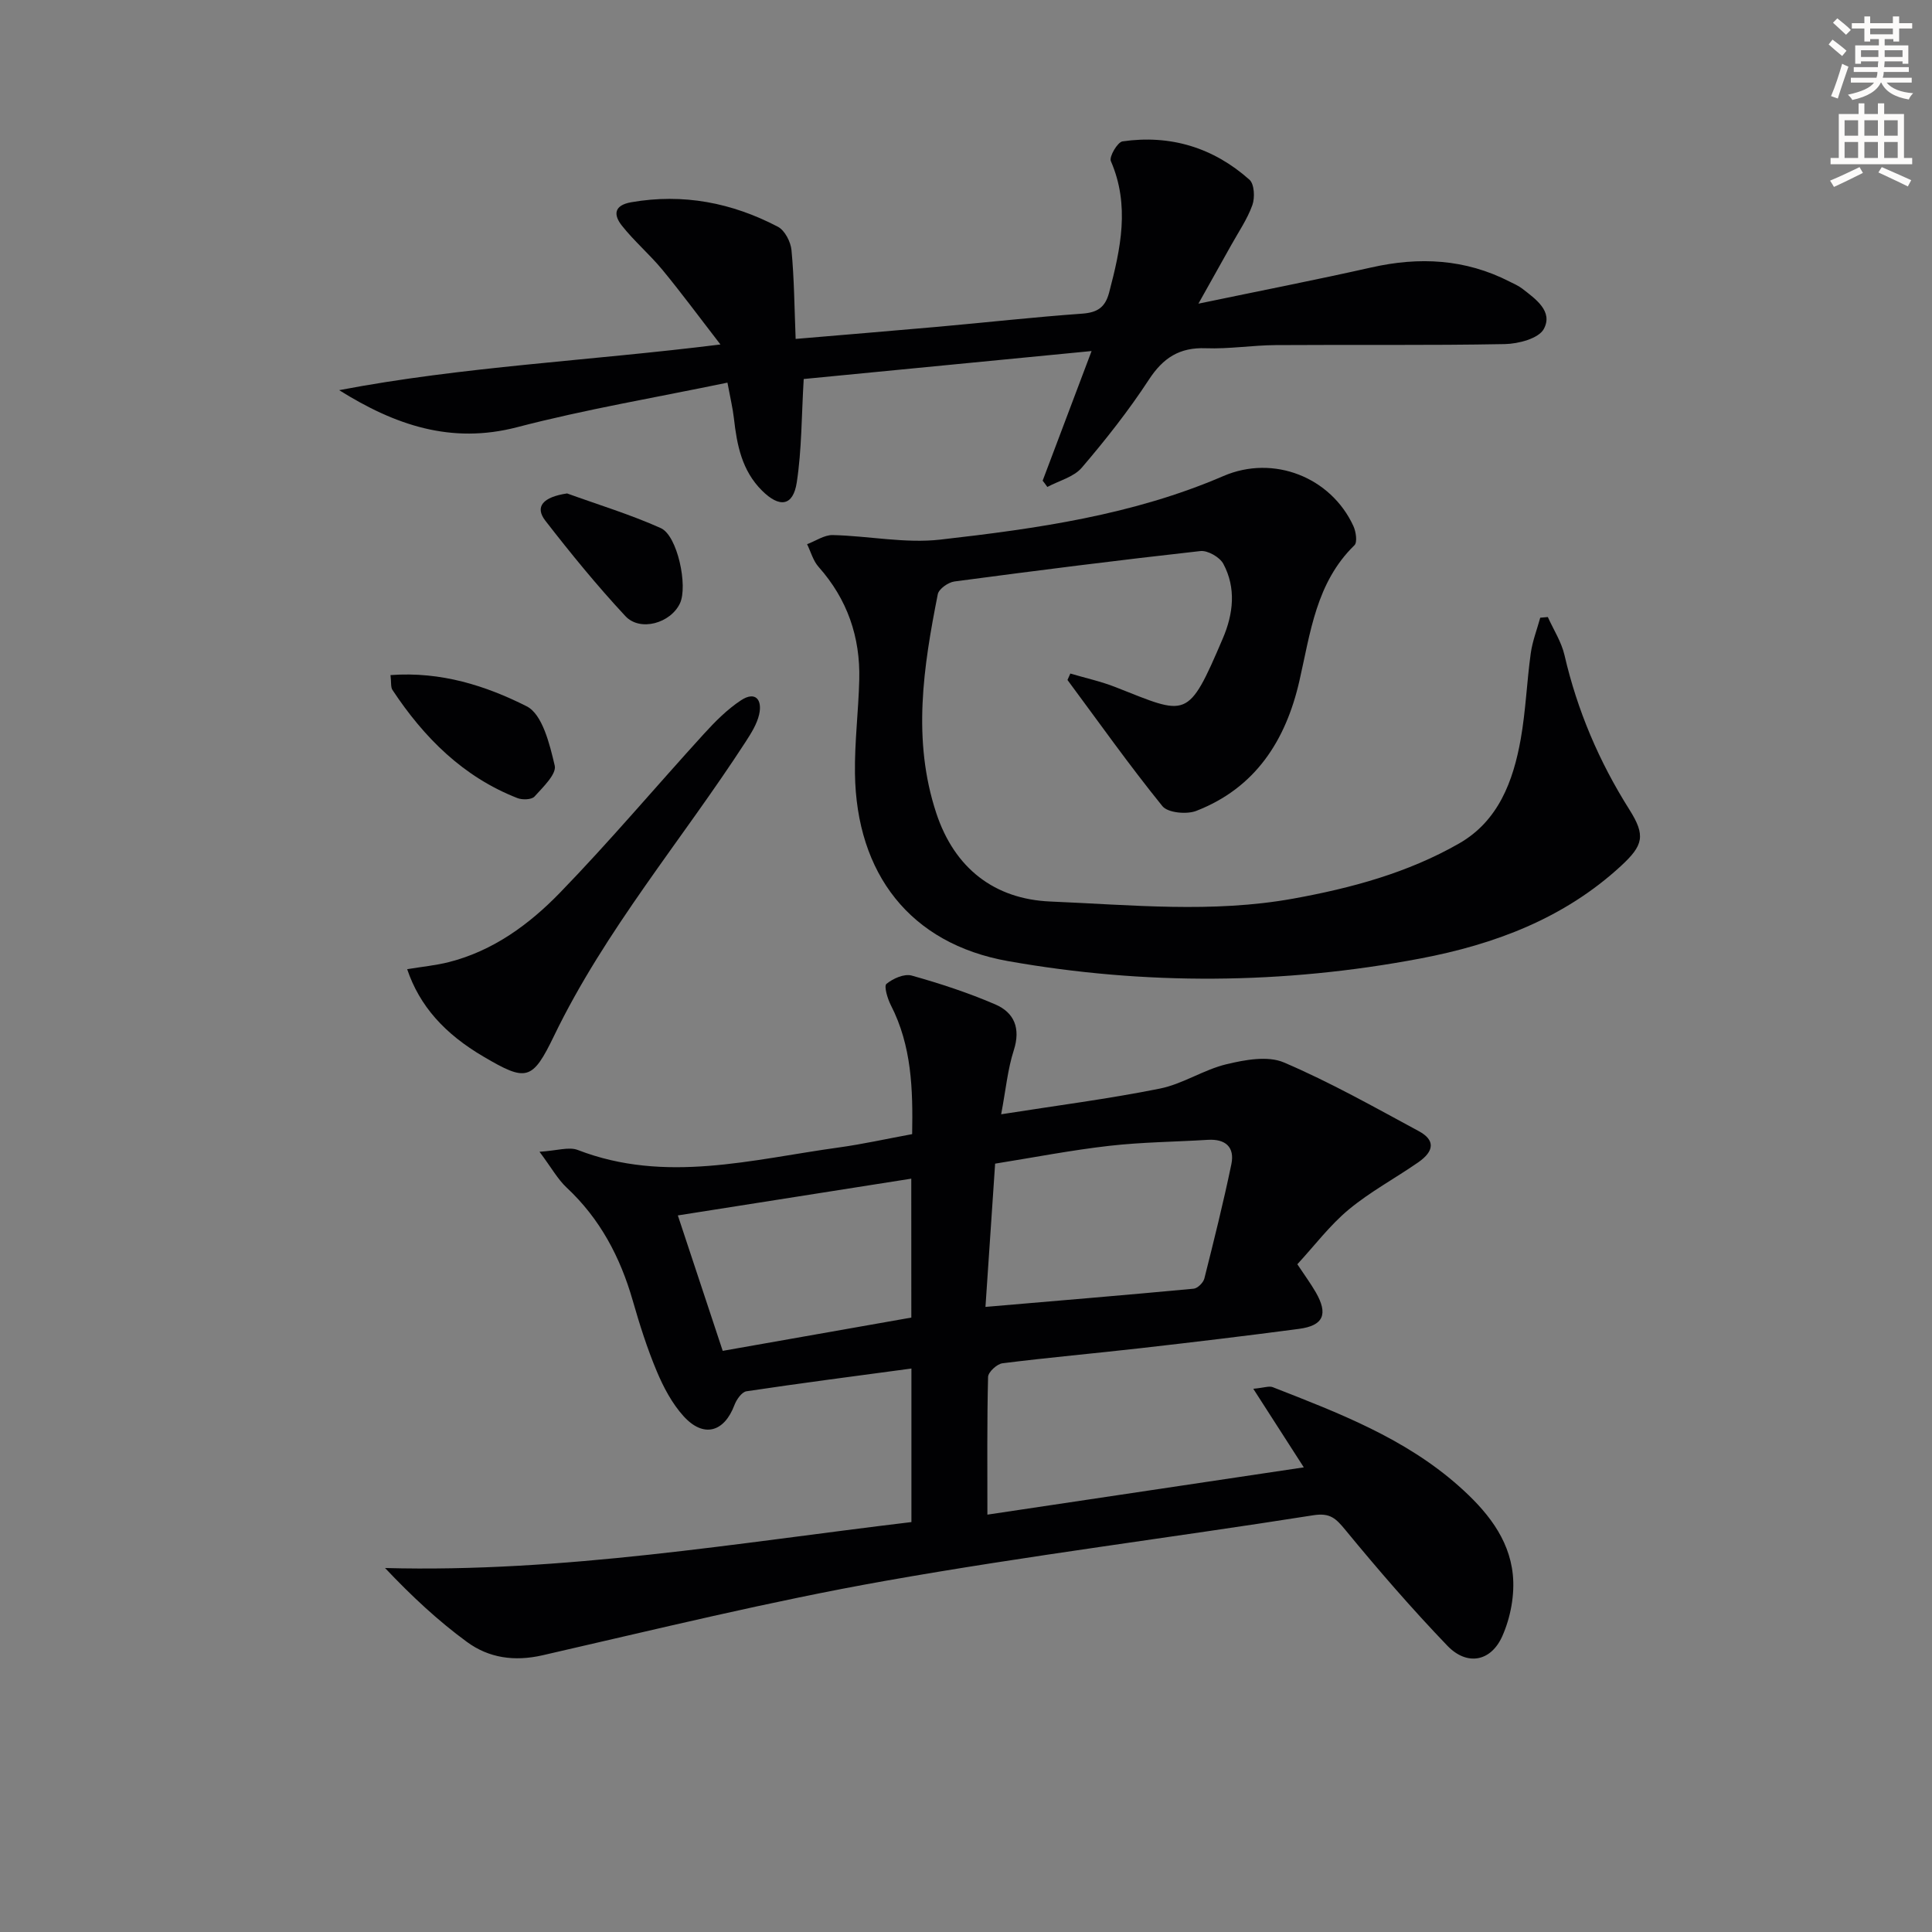
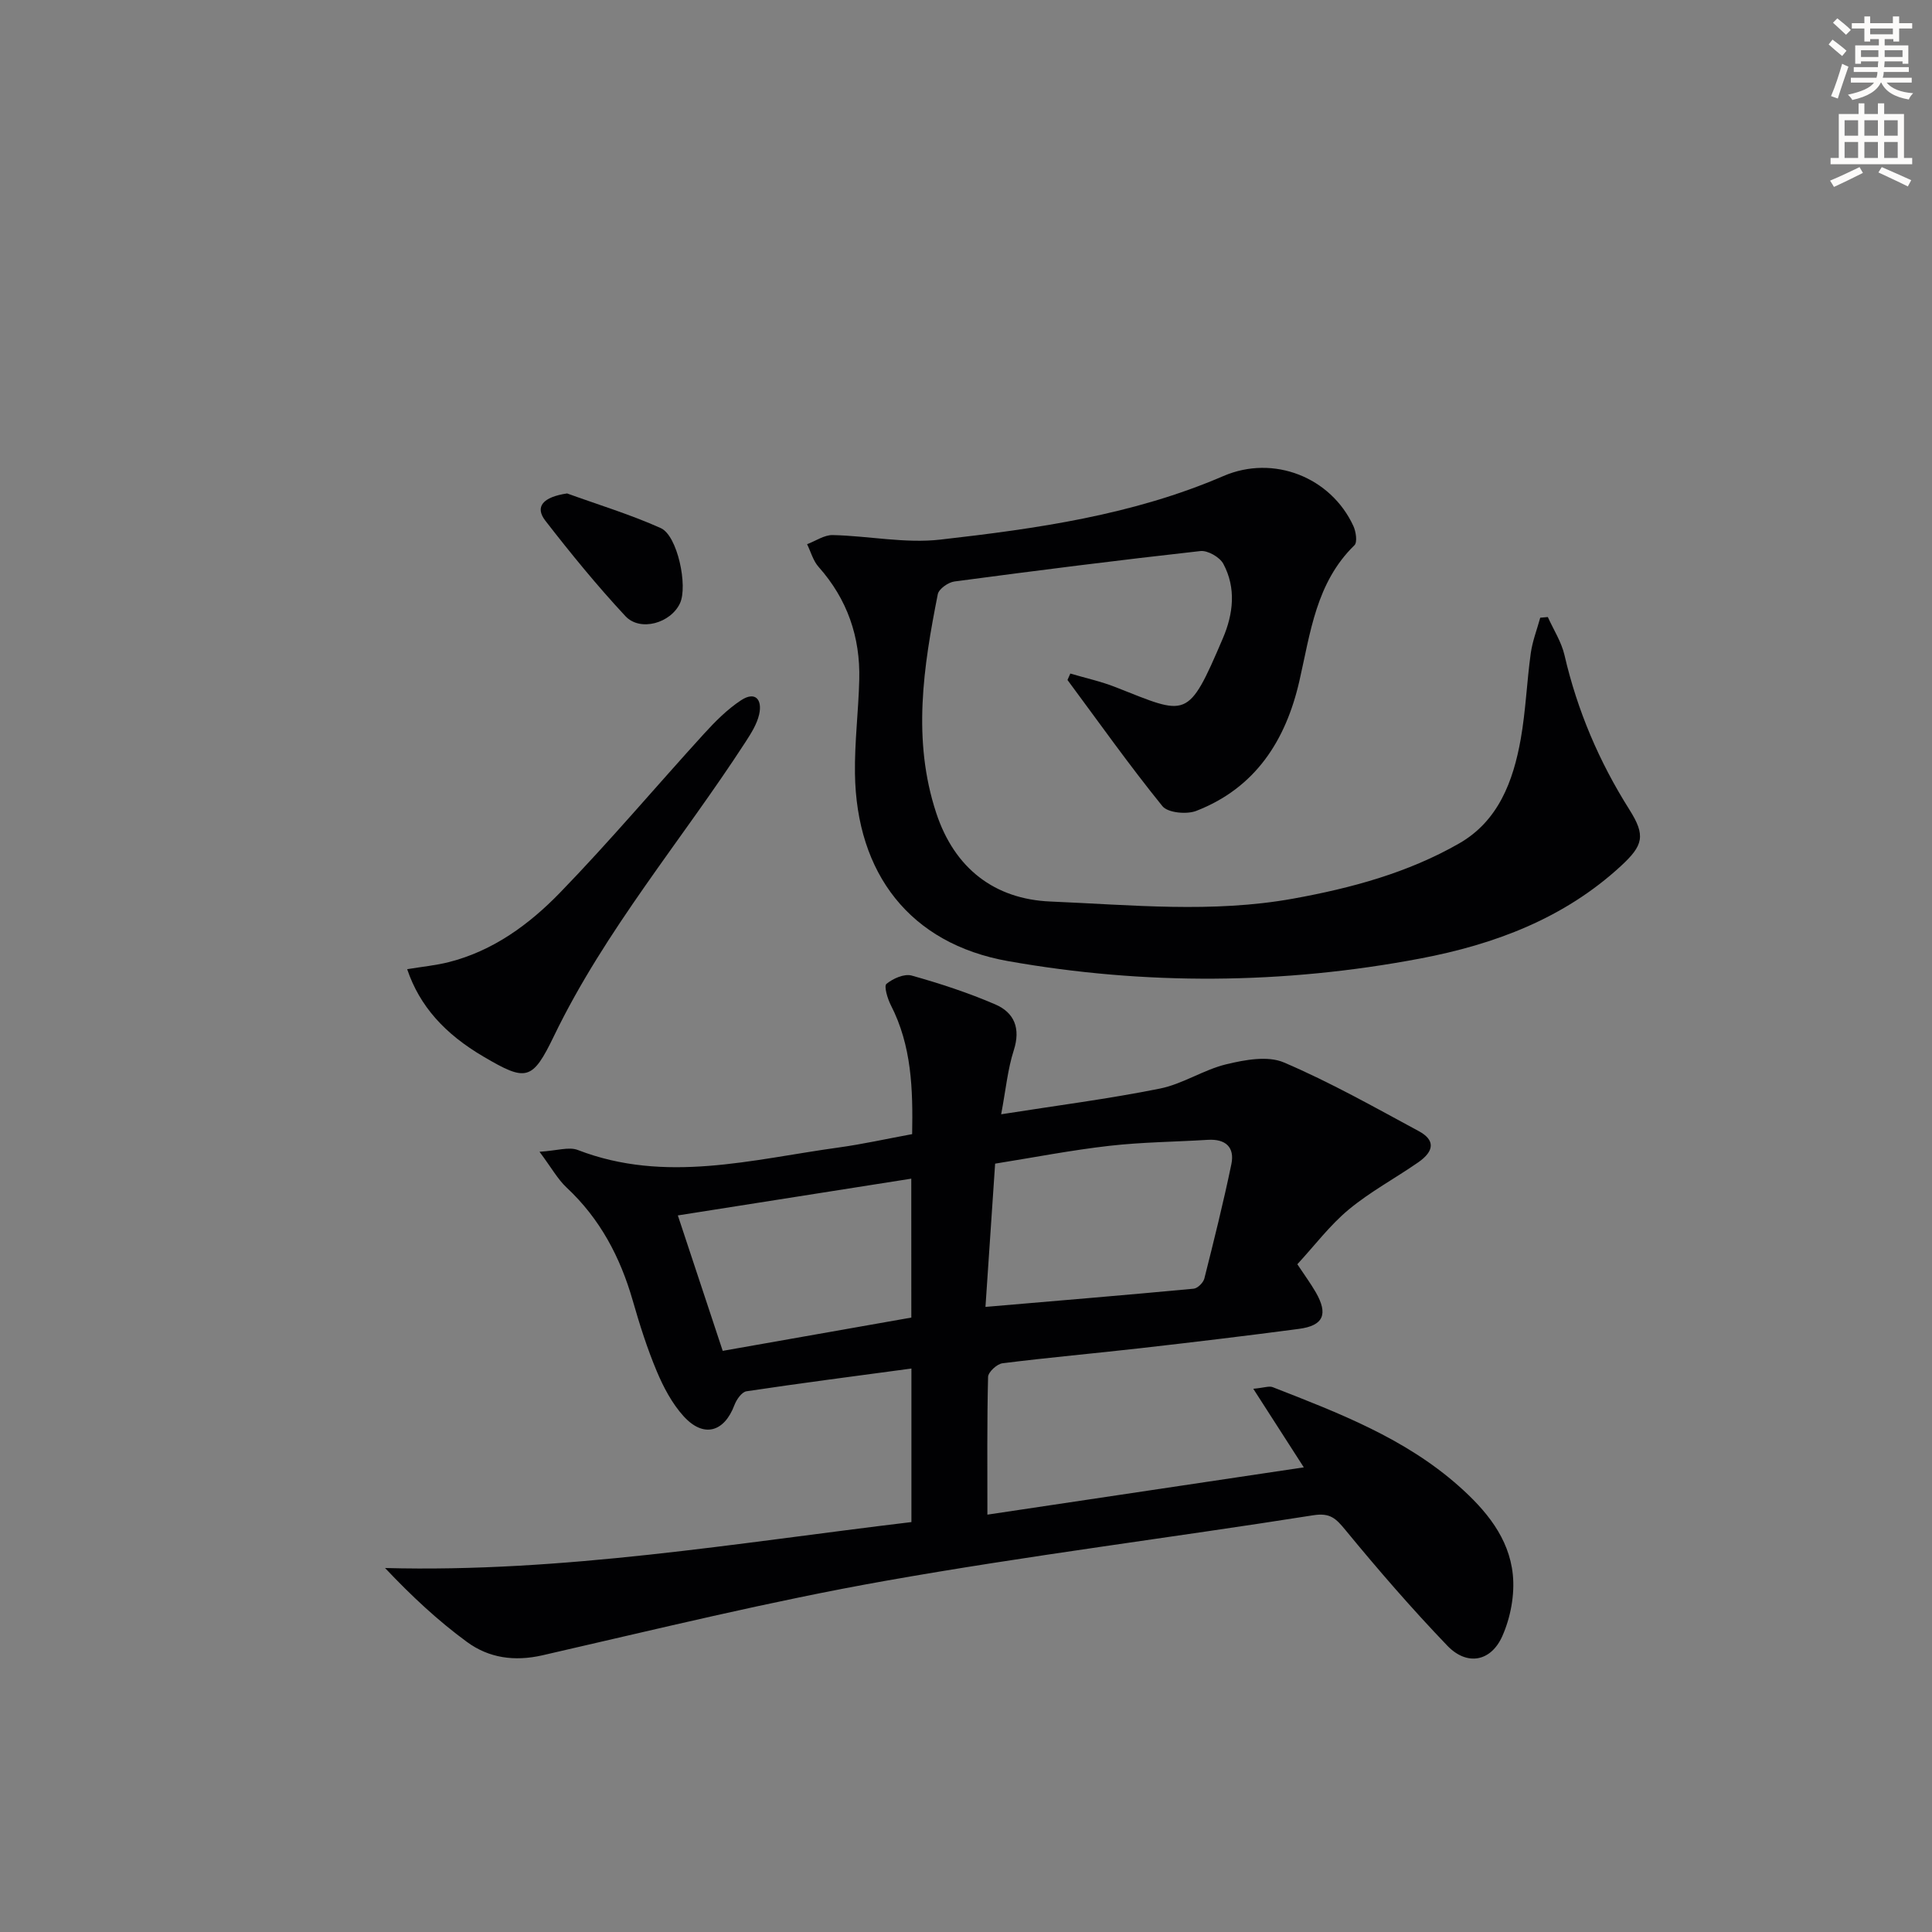
<svg xmlns="http://www.w3.org/2000/svg" enable-background="new 0 0 400 400" viewBox="0 0 400 400">
  <rect x="0" y="0" width="400" height="400" fill="#808080" stroke="none" />
  <path d="m378.6 9.2.8-1c.9.7 1.9 1.4 2.9 2.3l-.9 1.1c-1.1-.9-2-1.7-2.8-2.4zm.5 10.7c.9-2.1 1.6-4.3 2.3-6.7.4.2.8.4 1.3.6-.7 2.1-1.5 4.3-2.2 6.6zm.4-15.2.9-.9c1 .8 2 1.6 2.8 2.4l-1 1c-1-.9-1.9-1.8-2.7-2.5zm12.5-1.3h1.2v1.4h2.7v1.1h-2.7v2.7h-1.2v-.5h-1.8v1.3h4.9v3.8h-1.2v-.5h-3.7c0 .4-.1.9-.1 1.2h5.1v1h-5.2c0 .5-.1.9-.2 1.2h6v1h-5.2c1.1 1.3 2.9 2 5.5 2.2-.4.4-.7.8-.9 1.3-2.9-.5-4.8-1.6-5.7-3.5h-.1c-.8 1.7-2.7 2.9-5.9 3.6-.2-.4-.6-.8-.9-1.1 2.8-.6 4.6-1.4 5.4-2.5h-4.8v-1h5.3c.1-.3.2-.7.2-1.2h-4.9v-1h5c0-.4 0-.8.1-1.2h-3.6v.5h-1.2v-3.8h4.9v-1.3h-1.8v.5h-1.2v-2.7h-2.6v-1.1h2.6v-1.4h1.2v1.4h4.7v-1.4zm-6.7 8.4h3.6c0-.4 0-.9 0-1.4h-3.6zm1.9-4.7h4.7v-1.2h-4.7zm6.7 3.3h-3.7v1.4h3.7z" fill="#fcfbfa" />
  <path d="m384.7 21.4h1.3v2.2h2.8v-2.2h1.3v2.2h4.1v9.1h1.7v1.3h-16.9v-1.3h1.7v-9.1h4.1v-2.2zm.3 13.2.7 1.2c-1.8.9-3.8 1.9-6 2.9-.2-.4-.5-.8-.8-1.3 2.4-1 4.4-2 6.1-2.8zm-3.1-6.5h2.8v-3.2h-2.8zm0 4.6h2.8v-3.3h-2.8zm4.1-4.6h2.8v-3.2h-2.8zm0 4.6h2.8v-3.3h-2.8zm3.6 1.9c2.1.9 4.1 1.8 6.1 2.7l-.7 1.3c-2.2-1.1-4.2-2-6.1-2.9zm3.3-9.7h-2.8v3.2h2.8zm-2.8 7.8h2.8v-3.3h-2.8z" fill="#fcfbfa" />
  <g fill="#010103">
    <path d="m188.7 315.13c0-10.59 0-20.53 0-31.79-11.64 1.57-22.91 3.02-34.15 4.71-.96.14-2.05 1.69-2.48 2.82-2.13 5.69-6.43 6.89-10.56 2.32-2.38-2.63-4.15-5.99-5.54-9.3-1.99-4.74-3.55-9.68-4.97-14.63-2.58-8.98-6.76-16.92-13.68-23.38-1.86-1.74-3.14-4.1-5.62-7.42 3.62-.22 6.08-1.08 7.92-.37 18.13 7.01 36.08 1.95 54.06-.52 4.92-.68 9.79-1.77 15.17-2.76.17-9.28-.08-18.27-4.42-26.72-.69-1.35-1.45-3.94-.9-4.39 1.36-1.11 3.69-2.15 5.22-1.72 5.87 1.64 11.71 3.56 17.31 5.97 3.95 1.7 5.29 4.97 3.83 9.51-1.26 3.91-1.64 8.1-2.61 13.24 11.41-1.8 22.21-3.18 32.86-5.32 4.74-.95 9.06-3.91 13.78-5.04 3.83-.92 8.56-1.8 11.9-.37 9.59 4.09 18.73 9.26 27.94 14.23 3.37 1.82 3.25 4.1-.13 6.45-4.77 3.31-9.96 6.09-14.4 9.78-3.91 3.25-7.04 7.43-10.63 11.32 1.49 2.25 2.75 3.96 3.81 5.79 2.62 4.55 1.61 6.92-3.48 7.59-10.87 1.44-21.75 2.74-32.64 3.98-9.57 1.09-19.18 1.94-28.73 3.14-1.14.14-2.97 1.82-2.99 2.83-.23 9.29-.14 18.58-.14 28.51 22.09-3.3 43.54-6.51 65.51-9.79-3.51-5.46-6.73-10.46-10.46-16.27 2.27-.21 3.29-.63 4.03-.33 13.63 5.33 27.33 10.55 38.51 20.47 5.6 4.96 10.41 10.71 11.19 18.31.43 4.17-.46 8.91-2.17 12.76-2.38 5.35-7.36 6.18-11.38 1.99-7.36-7.67-14.33-15.72-21.08-23.93-1.98-2.4-3.15-3.64-6.69-3.08-29.51 4.66-59.19 8.36-88.6 13.58-23.82 4.22-47.37 10.01-70.97 15.41-5.84 1.33-11.11.56-15.65-2.77-5.98-4.38-11.44-9.47-16.95-15.3 36.86.99 72.78-5.19 108.98-9.51zm15.33-44.55c15.06-1.29 29.09-2.45 43.11-3.77.82-.08 1.99-1.25 2.21-2.11 1.98-7.86 3.94-15.72 5.59-23.66.73-3.53-1.2-5.27-4.86-5.05-6.8.42-13.64.47-20.39 1.24-7.84.89-15.6 2.4-23.66 3.69-.68 9.85-1.33 19.59-2 29.66zm-15.36-26.55c-16.09 2.53-31.98 5.03-48.33 7.61 3.07 9.26 6.17 18.62 9.29 28.04 13.09-2.31 26.05-4.6 39.05-6.89-.01-10.03-.01-19.6-.01-28.76z" />
    <path d="m320.46 127.75c1.18 2.62 2.81 5.13 3.45 7.88 2.65 11.47 7.17 22.07 13.45 32.01 3.37 5.34 2.89 7.36-1.76 11.65-11.78 10.86-26.17 16.24-41.55 19.16-28.39 5.38-56.98 5.56-85.33.54-20.32-3.6-31.42-18.13-31.71-38.85-.09-6.47.73-12.94.89-19.41.23-8.84-2.47-16.67-8.42-23.36-1.13-1.27-1.61-3.12-2.38-4.7 1.77-.66 3.56-1.93 5.31-1.89 7.44.17 14.98 1.77 22.27.94 19.96-2.27 39.88-5.08 58.61-13.16 10.38-4.48 22.27.24 26.92 10.36.53 1.16.85 3.34.21 3.97-7.95 7.74-9.11 18.12-11.4 28.11-2.82 12.33-9.11 22.14-21.36 26.89-1.99.77-5.89.39-7-.99-6.85-8.46-13.16-17.37-19.65-26.12.2-.44.4-.89.59-1.33 3.14.93 6.37 1.63 9.4 2.83 14.83 5.83 14.88 6.97 22.18-10.12 2.17-5.07 2.78-10.41.1-15.42-.74-1.39-3.24-2.82-4.75-2.65-17 1.89-33.97 4.04-50.93 6.3-1.28.17-3.22 1.54-3.44 2.63-2.98 15.06-5.32 30.15-.32 45.31 3.79 11.49 12.1 17.84 23.64 18.32 16.72.7 33.51 2.43 50.27-.6 12.04-2.18 23.72-5.34 34.34-11.42 8.13-4.65 11.21-12.9 12.76-21.61 1.04-5.87 1.26-11.88 2.08-17.79.35-2.49 1.29-4.9 1.96-7.34.53-.05 1.05-.09 1.57-.14z" />
-     <path d="m215.87 99.52c3.24-8.59 6.48-17.17 10.13-26.84-20.97 2.04-40.68 3.95-59.6 5.79-.46 7.66-.4 14.63-1.44 21.42-.76 4.94-3.58 5.29-7.2 1.68-4.17-4.15-5.19-9.44-5.81-14.95-.24-2.1-.74-4.17-1.34-7.4-14.8 3.08-29.34 5.52-43.56 9.23-13.68 3.56-25.31-.46-36.83-7.67 25.6-4.89 51.59-6.05 78.94-9.46-4.39-5.68-8.07-10.67-12.01-15.45-2.63-3.19-5.84-5.92-8.4-9.16-1.7-2.15-1.76-4.19 1.95-4.84 10.75-1.87 20.85.1 30.36 5.08 1.43.75 2.65 3.12 2.81 4.85.56 5.89.6 11.83.86 18.37 10.42-.89 19.98-1.67 29.53-2.52 9.93-.89 19.84-2 29.77-2.71 3.15-.23 4.78-1.26 5.6-4.36 2.38-9.06 4.35-18.03.36-27.23-.39-.9 1.38-3.93 2.42-4.08 9.91-1.43 18.82 1.29 26.28 7.94 1.01.9 1.15 3.72.6 5.25-1.05 2.93-2.88 5.58-4.41 8.34-2.08 3.74-4.19 7.47-6.76 12.07 12.62-2.63 24.25-4.9 35.81-7.5 9.92-2.24 19.44-1.76 28.59 2.92.89.45 1.84.85 2.62 1.45 2.79 2.16 6.46 4.71 4.49 8.37-1.06 1.97-5.26 3.08-8.08 3.13-15.81.3-31.63.1-47.45.21-4.81.03-9.64.83-14.44.65-5.45-.21-8.84 1.98-11.8 6.51-4.17 6.38-8.93 12.42-13.89 18.22-1.66 1.94-4.71 2.69-7.13 3.99-.31-.45-.64-.88-.97-1.3z" />
    <path d="m84.3 200.66c3.2-.53 5.97-.79 8.64-1.47 9.17-2.33 16.64-7.81 23-14.37 10.29-10.61 19.83-21.94 29.79-32.87 2.32-2.55 4.82-5.07 7.67-6.95 3.01-1.99 4.47-.12 3.77 2.93-.46 2.01-1.67 3.91-2.82 5.69-13.18 20.32-29.03 38.88-39.66 60.88-4.48 9.28-5.74 9.46-14.54 4.29-8.11-4.75-13.28-10.52-15.85-18.13z" />
-     <path d="m80.85 139.77c10.51-.78 19.79 2.23 28.19 6.46 3.26 1.64 4.77 7.85 5.81 12.28.41 1.75-2.44 4.47-4.19 6.41-.6.66-2.52.72-3.55.31-11.24-4.4-19.33-12.52-25.86-22.39-.38-.59-.22-1.55-.4-3.07z" />
+     <path d="m80.85 139.77z" />
    <path d="m117.41 102.16c6.49 2.35 13.12 4.36 19.4 7.18 3.46 1.55 5.64 12.01 3.97 15.57-1.92 4.1-8.23 5.94-11.3 2.65-5.85-6.28-11.3-12.96-16.56-19.74-2.29-2.95-.44-4.93 4.49-5.66z" />
  </g>
</svg>